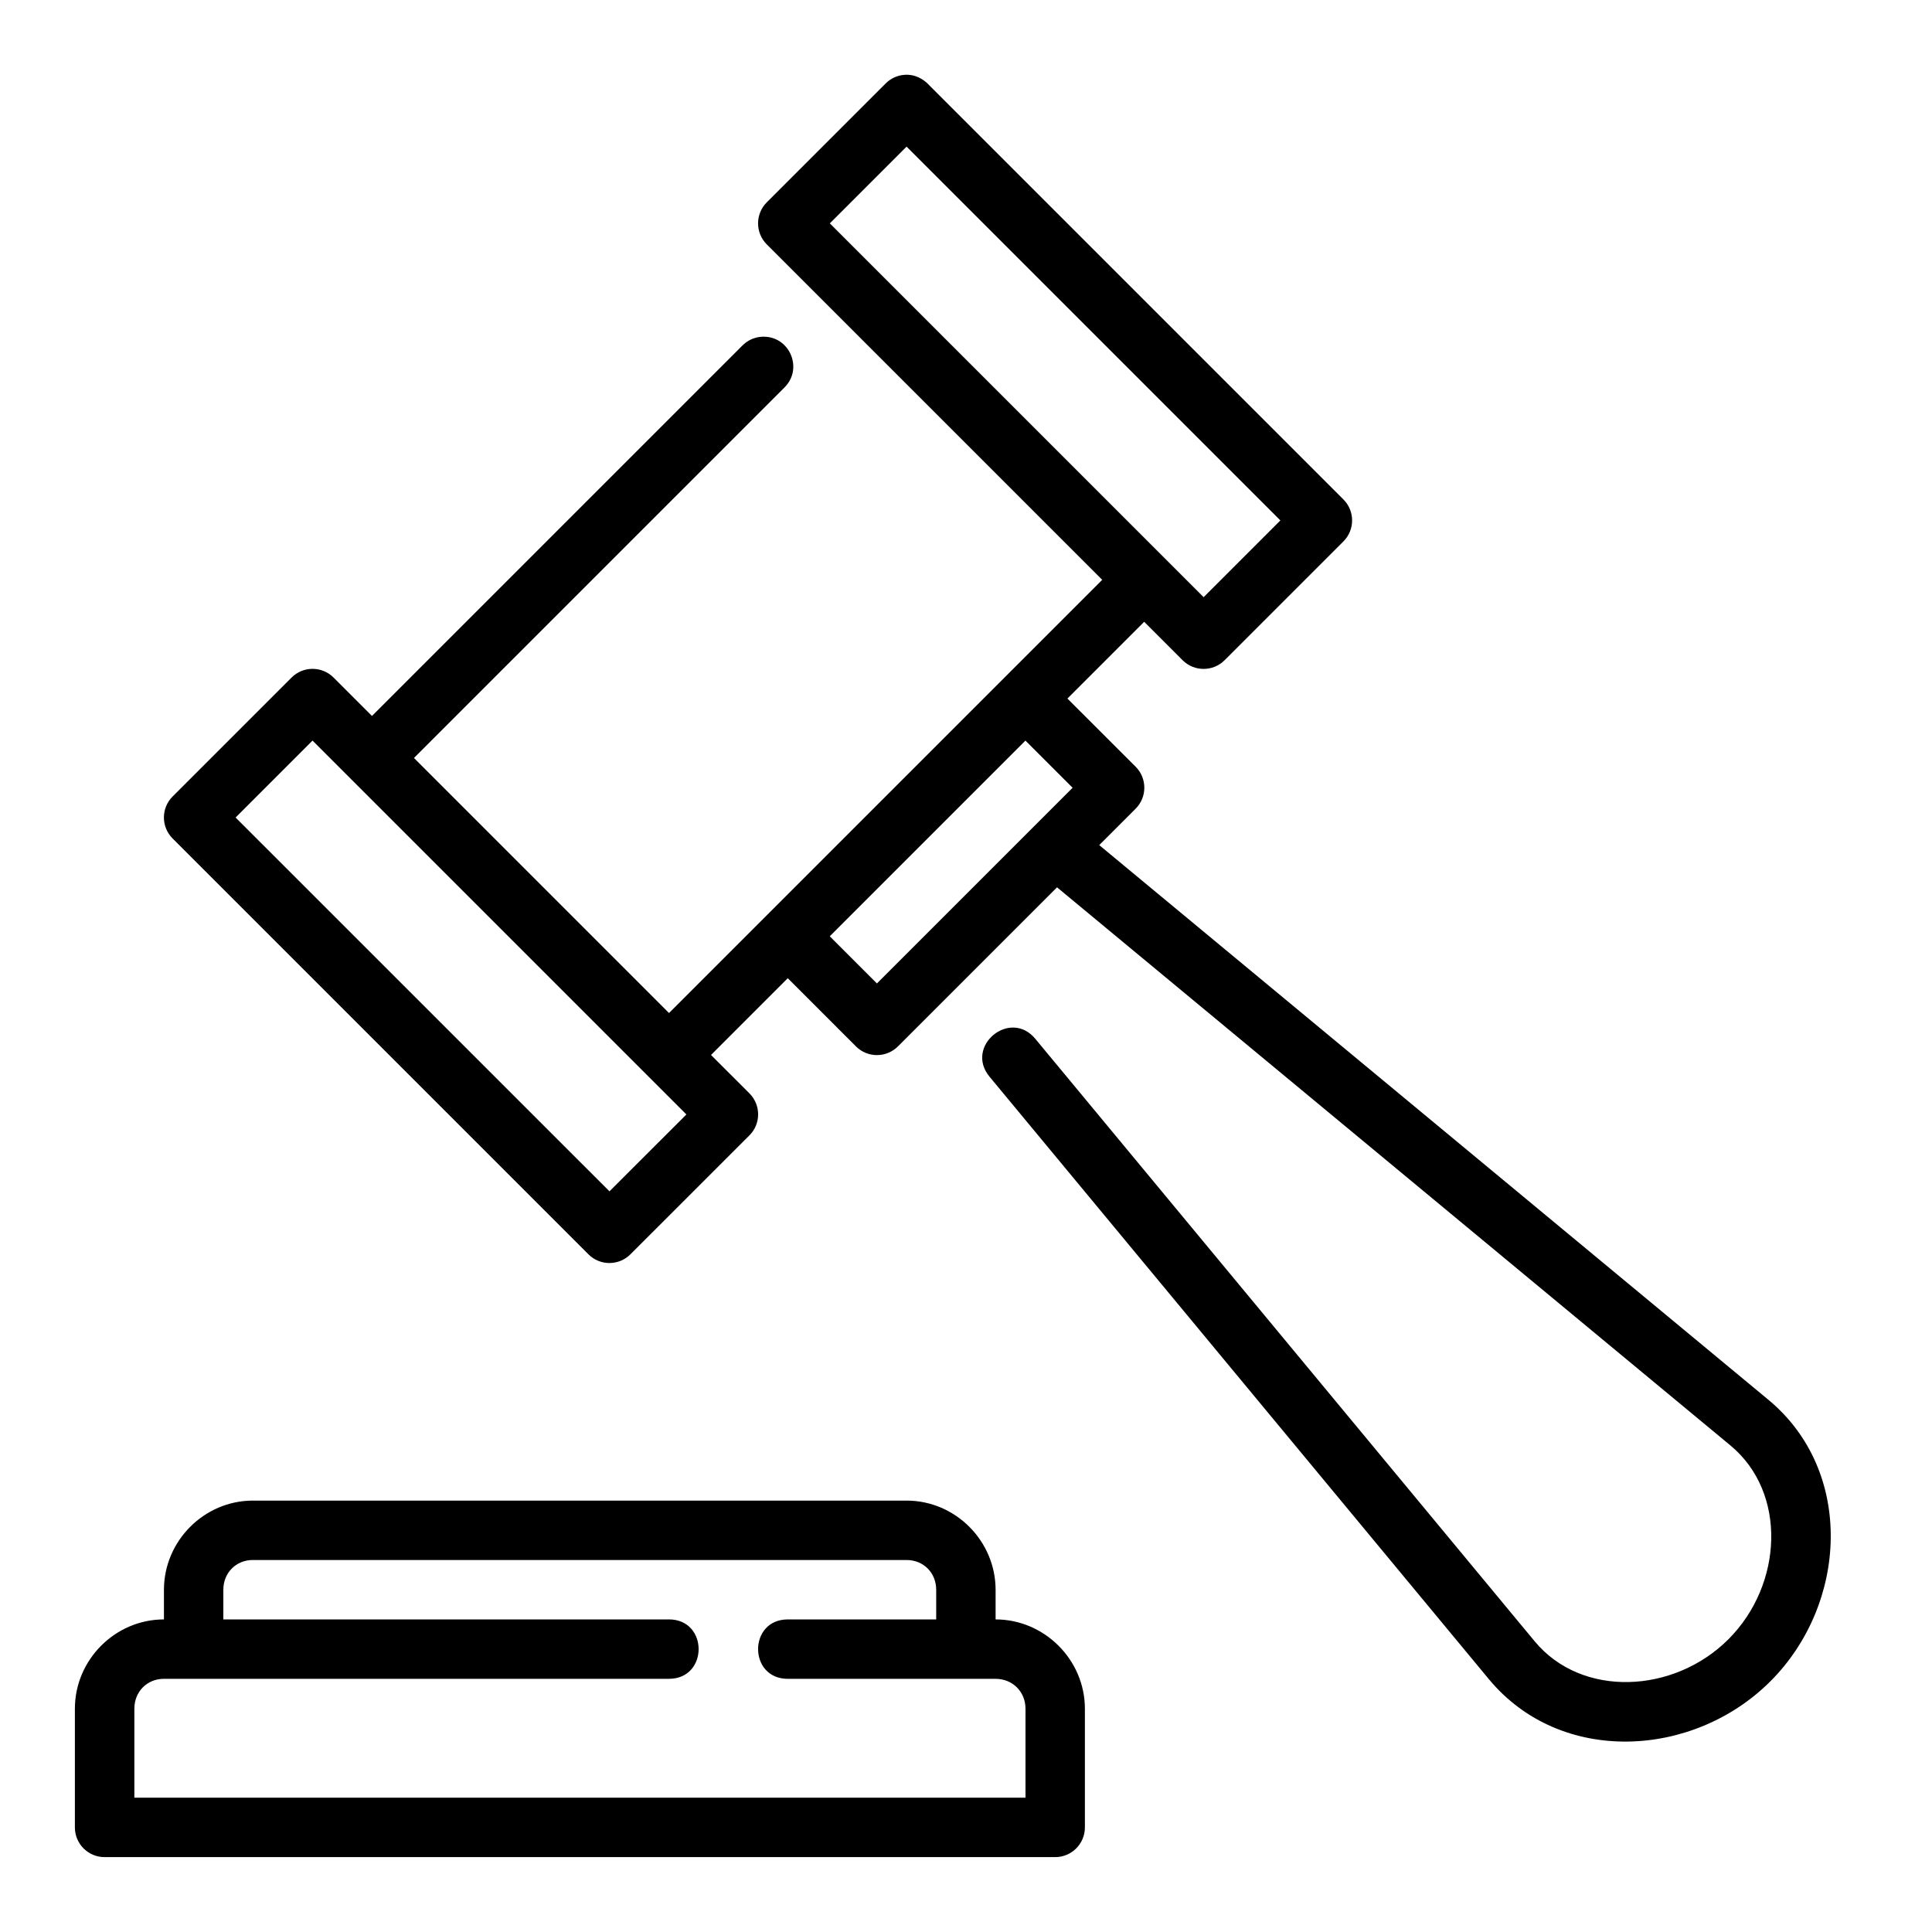
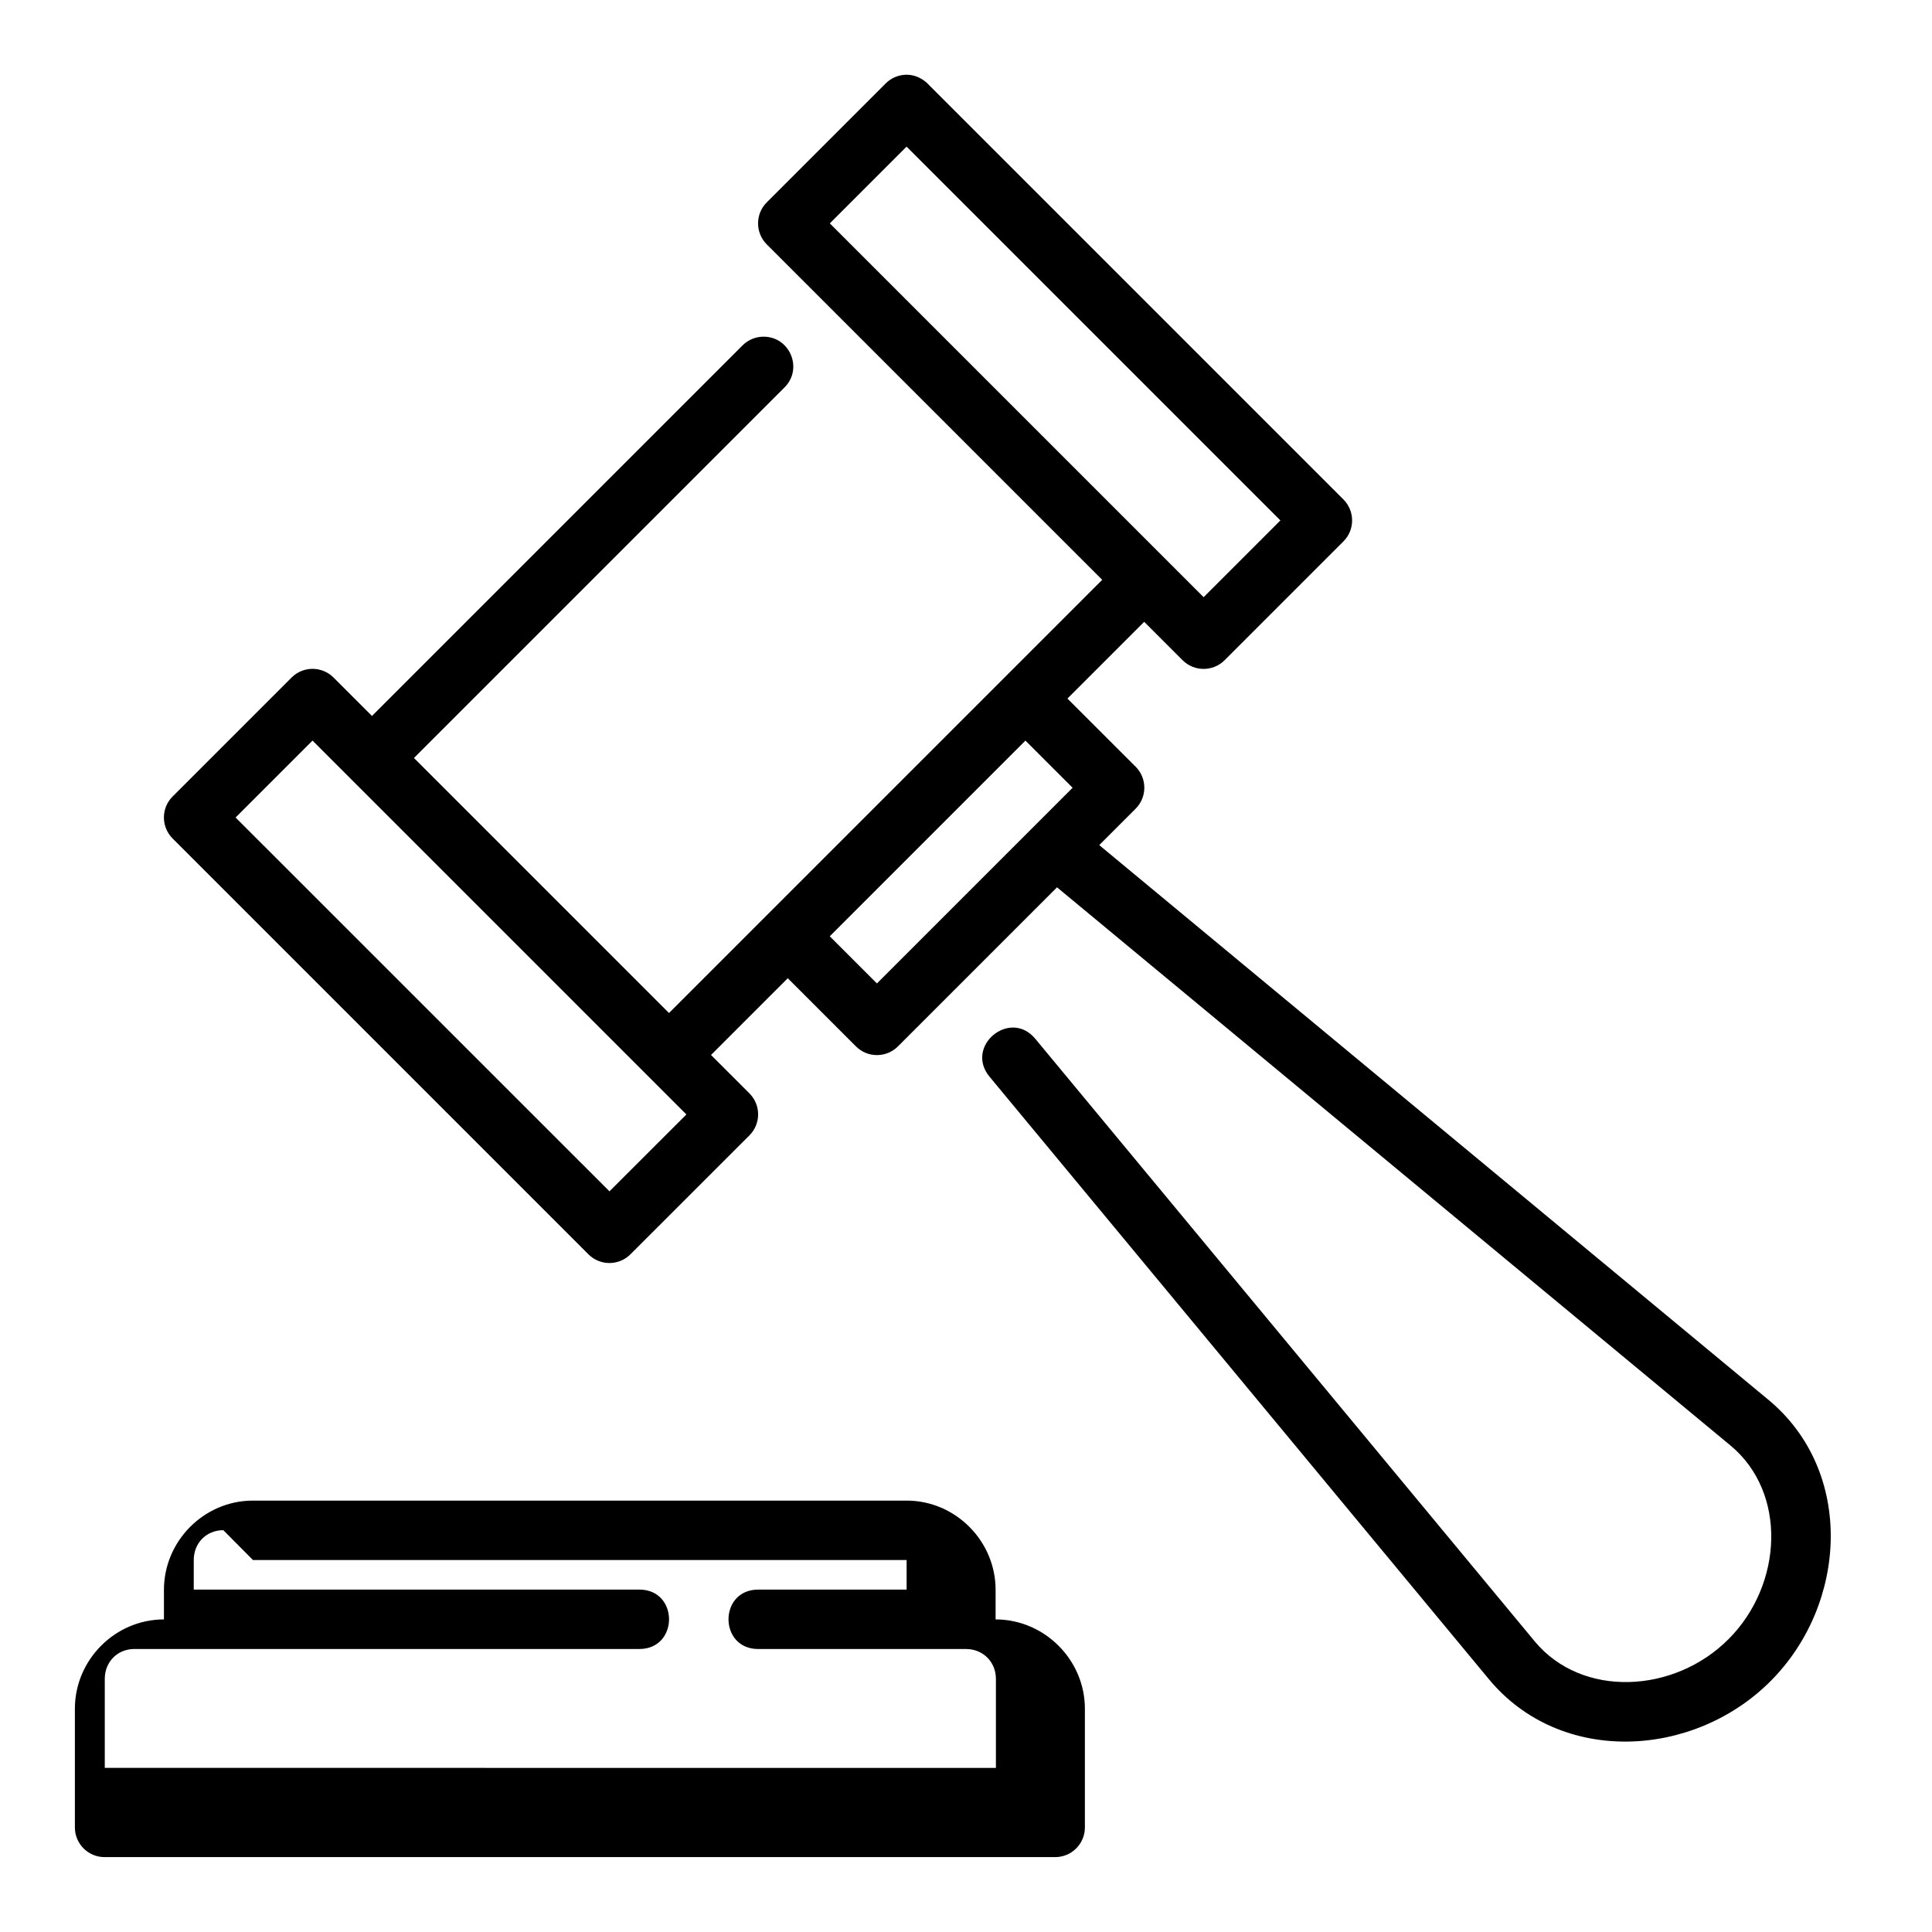
<svg xmlns="http://www.w3.org/2000/svg" fill="#000000" width="800px" height="800px" version="1.1" viewBox="144 144 512 512">
-   <path d="m383.87 163.82c-1.891 0.09-3.738 0.871-5.168 2.305l-31.52 31.52c-3.047 3.07-3.047 8.031 0 11.102l88.914 88.914-114.8 114.8-67.59-67.59 98.125-98.125c5.148-5.004 1.457-13.727-5.719-13.516-2.047 0.059-3.984 0.918-5.41 2.383l-98.125 98.125-10.195-10.195c-3.086-3.062-8.066-3.055-11.133 0.031l-31.488 31.488c-3.086 3.062-3.094 8.047-0.031 11.133l110.24 110.24c3.086 3.062 8.066 3.039 11.133-0.059l31.488-31.473c3.086-3.062 3.094-8.047 0.031-11.133l-10.195-10.191 20.34-20.34 18.051 18.051c3.062 3.086 8.047 3.094 11.133 0.031l42.172-42.172 178.47 147.92c15.074 12.496 13.902 36.91-0.539 51.352-14.441 14.441-38.855 15.613-51.352 0.539l-132.33-159.66c-6.691-8.09-18.824 1.953-12.133 10.039l132.33 159.66c18.992 22.91 54.168 21 74.613 0.555 20.449-20.449 22.359-55.625-0.555-74.613l-177.32-146.98 9.625-9.625c3.102-3.078 3.102-8.098 0-11.176l-18.051-18.035 20.34-20.34 10.195 10.195c3.07 3.047 8.031 3.047 11.102 0l31.52-31.52c3.047-3.07 3.047-8.016 0-11.086l-110.52-110.52c-1.828-1.551-3.766-2.133-5.656-2.039zm0.383 19.035 99.062 99.062-20.34 20.34-99.062-99.062zm-157.43 157.41 99.078 99.078-20.387 20.371-99.078-99.062zm188.93 0 12.5 12.5-51.859 51.859-12.5-12.5zm-204.72 201.41c-12.945 0-23.586 10.699-23.586 23.648v7.84c-12.945 0-23.602 10.715-23.602 23.664v31.426c-0.016 4.348 3.492 7.887 7.84 7.902h251.92c4.371 0.016 7.918-3.531 7.902-7.902v-31.426c0-12.945-10.715-23.664-23.664-23.664v-7.84c0-12.945-10.637-23.648-23.586-23.648zm0 15.746h173.23c4.496 0 7.84 3.406 7.84 7.902v7.84h-39.328c-10.5 0-10.5 15.746 0 15.746h55.074c4.496 0 7.918 3.422 7.918 7.918v23.586l-236.16-0.004v-23.586c0-4.496 3.344-7.918 7.84-7.918h133.82c10.5 0 10.5-15.746 0-15.746h-118.08v-7.84c0-4.496 3.344-7.902 7.84-7.902z" />
+   <path d="m383.87 163.82c-1.891 0.09-3.738 0.871-5.168 2.305l-31.52 31.52c-3.047 3.07-3.047 8.031 0 11.102l88.914 88.914-114.8 114.8-67.59-67.59 98.125-98.125c5.148-5.004 1.457-13.727-5.719-13.516-2.047 0.059-3.984 0.918-5.41 2.383l-98.125 98.125-10.195-10.195c-3.086-3.062-8.066-3.055-11.133 0.031l-31.488 31.488c-3.086 3.062-3.094 8.047-0.031 11.133l110.24 110.24c3.086 3.062 8.066 3.039 11.133-0.059l31.488-31.473c3.086-3.062 3.094-8.047 0.031-11.133l-10.195-10.191 20.34-20.34 18.051 18.051c3.062 3.086 8.047 3.094 11.133 0.031l42.172-42.172 178.47 147.92c15.074 12.496 13.902 36.91-0.539 51.352-14.441 14.441-38.855 15.613-51.352 0.539l-132.33-159.66c-6.691-8.09-18.824 1.953-12.133 10.039l132.33 159.66c18.992 22.91 54.168 21 74.613 0.555 20.449-20.449 22.359-55.625-0.555-74.613l-177.32-146.98 9.625-9.625c3.102-3.078 3.102-8.098 0-11.176l-18.051-18.035 20.34-20.34 10.195 10.195c3.07 3.047 8.031 3.047 11.102 0l31.52-31.52c3.047-3.07 3.047-8.016 0-11.086l-110.52-110.52c-1.828-1.551-3.766-2.133-5.656-2.039zm0.383 19.035 99.062 99.062-20.34 20.34-99.062-99.062zm-157.43 157.41 99.078 99.078-20.387 20.371-99.078-99.062zm188.93 0 12.5 12.5-51.859 51.859-12.5-12.5zm-204.72 201.41c-12.945 0-23.586 10.699-23.586 23.648v7.84c-12.945 0-23.602 10.715-23.602 23.664v31.426c-0.016 4.348 3.492 7.887 7.84 7.902h251.92c4.371 0.016 7.918-3.531 7.902-7.902v-31.426c0-12.945-10.715-23.664-23.664-23.664v-7.84c0-12.945-10.637-23.648-23.586-23.648zm0 15.746h173.23v7.84h-39.328c-10.5 0-10.5 15.746 0 15.746h55.074c4.496 0 7.918 3.422 7.918 7.918v23.586l-236.16-0.004v-23.586c0-4.496 3.344-7.918 7.84-7.918h133.82c10.5 0 10.5-15.746 0-15.746h-118.08v-7.84c0-4.496 3.344-7.902 7.84-7.902z" />
</svg>